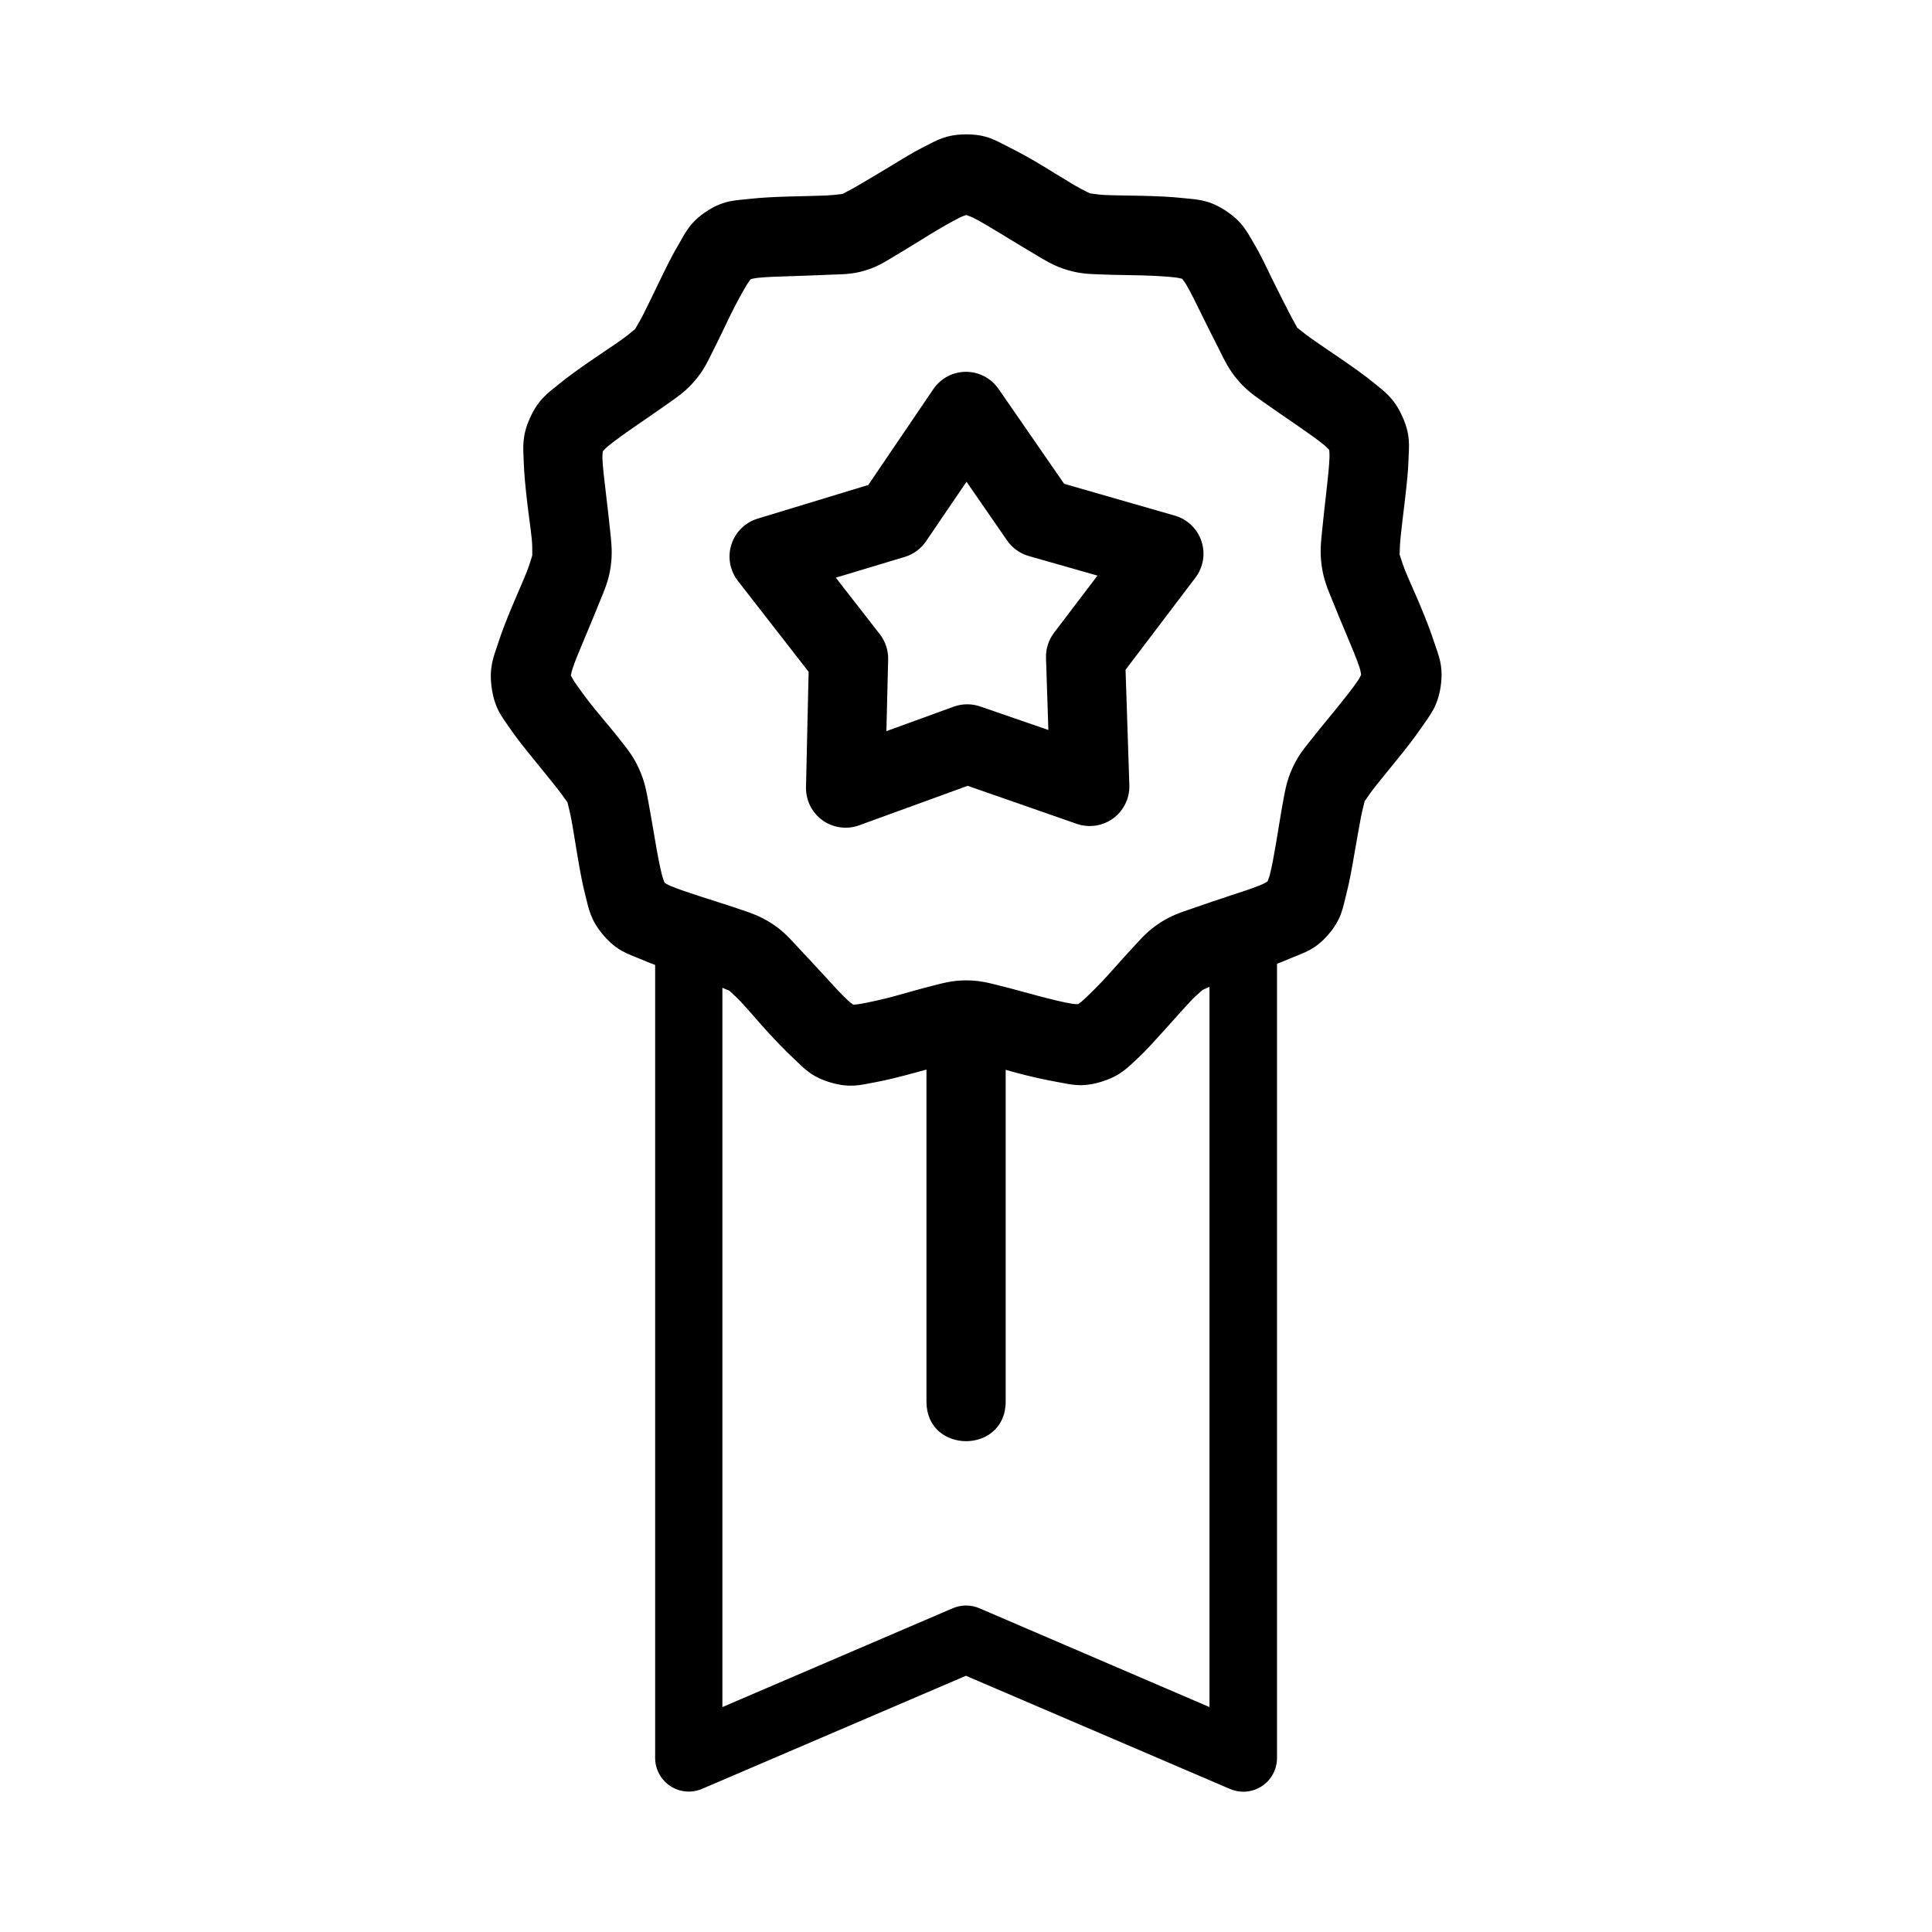
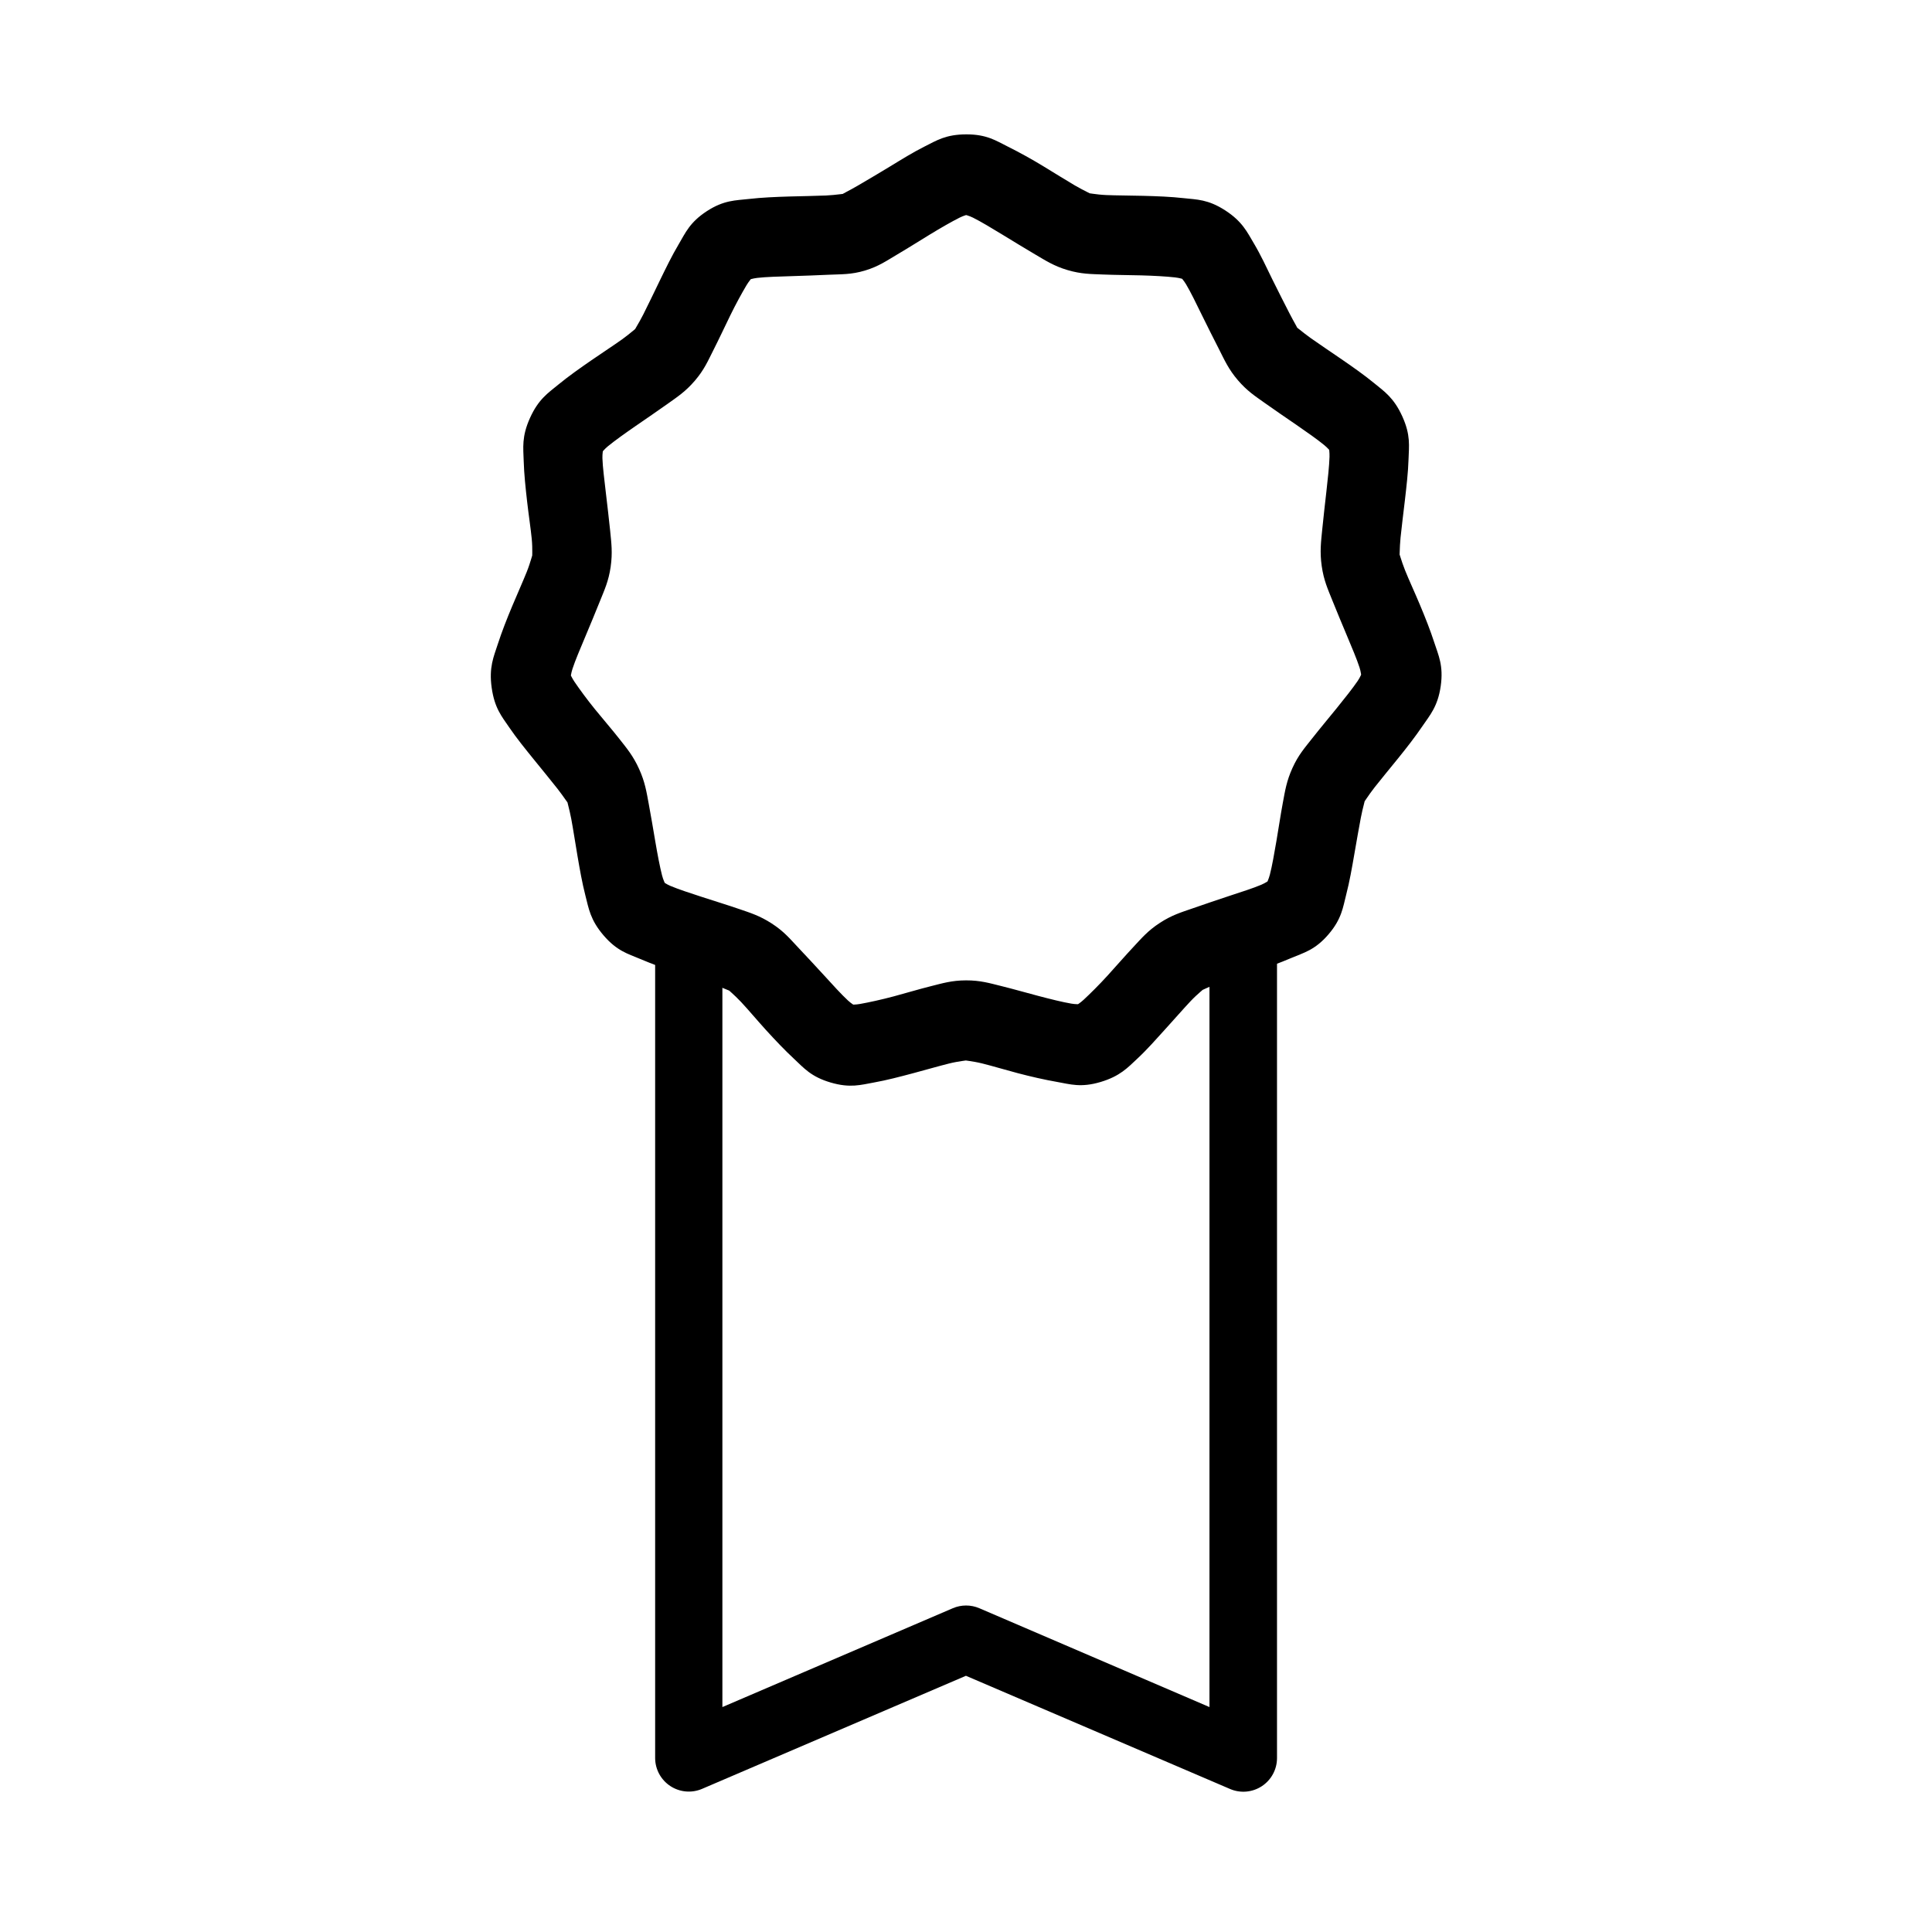
<svg xmlns="http://www.w3.org/2000/svg" fill="#000000" width="800px" height="800px" version="1.1" viewBox="144 144 512 512">
  <g>
    <path d="m317.62 389.52v220.43c0.027 2.977 1.539 5.742 4.027 7.375 2.488 1.633 5.629 1.918 8.371 0.758l69.965-29.984 69.965 29.984c2.75 1.195 5.914 0.926 8.426-0.711 2.512-1.637 4.031-4.426 4.047-7.422v-220.43h-17.898v206.87l-60.977-26.188c-2.25-0.969-4.801-0.969-7.051 0l-61.055 26.188v-206.87z" />
    <path d="m331.32 199.96c-4.562 2.969-5.688 5.785-7.484 8.812-1.801 3.027-3.383 6.309-4.965 9.555-1.582 3.25-3.133 6.519-4.391 9-1.254 2.481-2.629 4.512-2.109 3.906 0.516-0.602-1.285 1.109-3.539 2.719-2.25 1.609-5.184 3.504-8.141 5.551-2.957 2.043-6.035 4.203-8.746 6.434-2.711 2.231-5.231 3.828-7.484 8.812s-1.781 7.906-1.676 11.43c0.105 3.523 0.496 7.113 0.902 10.707 0.406 3.59 0.961 7.16 1.23 9.93 0.27 2.769 0.051 5.215 0.164 4.426 0.113-0.789-0.445 1.711-1.48 4.293-1.035 2.582-2.473 5.777-3.867 9.109s-2.723 6.699-3.812 10.051c-1.09 3.356-2.391 6.152-1.621 11.57 0.77 5.418 2.652 7.574 4.629 10.477 1.977 2.902 4.309 5.769 6.574 8.566 2.266 2.797 4.535 5.555 6.246 7.734 1.711 2.18 3.012 4.289 2.684 3.562-0.328-0.727 0.449 1.691 0.957 4.426 0.512 2.734 1.031 6.203 1.641 9.766s1.23 7.125 2.106 10.539c0.879 3.41 1.273 6.43 4.82 10.559 3.547 4.133 6.398 4.848 9.617 6.207 3.219 1.359 6.68 2.66 10.086 3.769 3.406 1.113 6.684 2.074 9.293 2.969 2.609 0.898 4.969 2.055 4.305 1.625-0.664-0.43 1.23 1.047 3.125 3.066s4.184 4.769 6.602 7.43c2.422 2.66 4.941 5.32 7.508 7.707s4.418 4.672 9.617 6.207c5.203 1.535 8.016 0.621 11.457 0.008 3.441-0.613 7.008-1.559 10.473-2.481 3.465-0.926 6.809-1.895 9.484-2.562 2.676-0.672 5.231-0.84 4.441-0.84s1.625 0.16 4.305 0.82c2.676 0.66 5.992 1.668 9.457 2.582 3.465 0.914 7.027 1.727 10.469 2.332 3.441 0.605 6.254 1.555 11.457 0.008 5.203-1.551 7.215-3.824 9.785-6.219 2.57-2.394 4.981-5.148 7.402-7.816 2.426-2.668 4.738-5.32 6.637-7.344 1.898-2.023 3.902-3.512 3.234-3.078-0.664 0.434 1.504-0.762 4.113-1.668s6.051-1.91 9.457-3.035c3.406-1.121 6.758-2.356 9.98-3.727 3.219-1.367 6.231-2.07 9.785-6.215 3.555-4.141 3.836-7.164 4.719-10.578 0.883-3.414 1.527-7.094 2.141-10.656 0.613-3.562 1.215-6.953 1.73-9.688s1.289-5.129 0.961-4.402c-0.328 0.727 0.973-1.473 2.688-3.656 1.715-2.184 3.926-4.844 6.195-7.648 2.269-2.805 4.492-5.652 6.473-8.562 1.98-2.91 4.082-5.215 4.856-10.633 0.773-5.422-0.609-8.156-1.695-11.508-1.086-3.352-2.414-6.68-3.809-10.008-1.391-3.328-2.91-6.574-3.941-9.152-1.035-2.578-1.621-4.992-1.508-4.203 0.113 0.789 0.027-1.684 0.305-4.457 0.273-2.769 0.742-6.344 1.156-9.934 0.41-3.594 0.852-7.293 0.961-10.82s0.609-6.394-1.641-11.367c-2.25-4.977-4.773-6.617-7.481-8.84-2.711-2.223-5.785-4.367-8.742-6.402s-5.832-3.945-8.086-5.547c-2.25-1.602-4.133-3.305-3.617-2.703 0.52 0.602-0.801-1.504-2.055-3.981-1.25-2.477-2.859-5.547-4.438-8.793-1.578-3.242-3.106-6.539-4.902-9.562-1.793-3.019-3.055-5.832-7.617-8.785-4.559-2.949-7.519-2.856-10.988-3.242-3.473-0.391-7.164-0.52-10.746-0.617-3.582-0.098-7.031-0.086-9.785-0.203-2.754-0.117-5.227-0.656-4.469-0.434 0.758 0.223-1.48-0.727-3.863-2.121-2.383-1.398-5.32-3.242-8.387-5.106-3.066-1.859-6.242-3.625-9.371-5.184-3.133-1.559-5.566-3.25-10.992-3.242-5.422 0.008-7.859 1.605-10.992 3.176-3.133 1.566-6.25 3.512-9.32 5.383-3.07 1.871-6.113 3.648-8.5 5.051-2.383 1.402-4.652 2.445-3.894 2.223 0.758-0.227-1.715 0.242-4.469 0.367-2.754 0.125-6.176 0.16-9.758 0.266-3.582 0.109-7.246 0.258-10.719 0.656-3.473 0.398-6.566 0.266-11.129 3.231zm11.316 17.715c-2.031 1.32-0.285 0.238 2.055-0.031 2.34-0.27 5.66-0.355 9.047-0.461 3.383-0.102 6.797-0.23 10.031-0.379 3.234-0.148 5.781-0.012 9.43-1.098 3.644-1.086 5.836-2.656 8.637-4.305 2.801-1.648 5.68-3.477 8.582-5.246 2.898-1.77 5.812-3.441 7.922-4.496 2.109-1.059 4.086-1.004 1.672-1s-0.273-0.031 1.836 1.02c2.109 1.051 4.941 2.762 7.836 4.523 2.898 1.762 5.781 3.547 8.578 5.184 2.797 1.641 5.016 3.113 8.66 4.188s6.141 1.035 9.375 1.172c3.234 0.137 6.731 0.137 10.113 0.23 3.383 0.094 6.625 0.273 8.961 0.535 2.34 0.262 4.086 1.281 2.055-0.031s-0.305-0.156 0.902 1.879c1.211 2.035 2.672 5.035 4.164 8.098 1.492 3.062 3.074 6.16 4.547 9.066 1.473 2.906 2.527 5.34 5.012 8.234 2.488 2.894 4.535 4.191 7.18 6.074 2.644 1.883 5.539 3.844 8.332 5.766 2.793 1.926 5.547 3.856 7.371 5.356 1.824 1.496 2.699 3.289 1.699 1.074s-0.227-0.328-0.301 2.047c-0.074 2.375-0.438 5.766-0.824 9.16s-0.777 6.82-1.102 10.074c-0.32 3.254-0.68 5.891-0.141 9.684 0.539 3.797 1.609 6.098 2.82 9.125 1.211 3.027 2.547 6.199 3.863 9.344 1.316 3.144 2.609 6.176 3.34 8.434 0.73 2.258 0.422 4.348 0.766 1.934 0.344-2.41 0.074-0.324-1.262 1.637-1.336 1.961-3.422 4.582-5.566 7.231-2.144 2.648-4.402 5.332-6.418 7.898-2.012 2.566-3.711 4.434-5.293 7.922-1.582 3.492-1.949 6.008-2.551 9.219s-1.125 6.789-1.703 10.156-1.137 6.586-1.73 8.887c-0.594 2.301-1.883 3.891-0.301 2.047s0.199-0.285-1.973 0.641c-2.172 0.922-5.305 1.914-8.527 2.977-3.219 1.062-6.613 2.219-9.676 3.285-3.062 1.062-5.465 1.758-8.664 3.836s-4.793 4-7.019 6.379-4.566 5.074-6.856 7.594c-2.289 2.519-4.629 4.816-6.359 6.43-1.73 1.613-3.633 2.188-1.316 1.496 2.316-0.691 0.371-0.086-1.945-0.496-2.312-0.395-5.492-1.184-8.766-2.047-3.273-0.863-6.641-1.832-9.785-2.609-3.141-0.777-5.547-1.512-9.344-1.504-3.801 0.008-6.258 0.781-9.402 1.566-3.144 0.785-6.484 1.801-9.758 2.676s-6.59 1.594-8.91 2.008c-2.32 0.414-4.152-0.098-1.836 0.586s0.332 0.09-1.398-1.52-3.988-4.086-6.273-6.602c-2.289-2.512-4.711-5.086-6.934-7.457-2.227-2.371-3.766-4.254-6.961-6.324-3.195-2.066-5.625-2.805-8.688-3.856-3.062-1.055-6.457-2.086-9.676-3.137-3.219-1.051-6.324-2.055-8.496-2.973-2.172-0.918-3.441-2.527-1.863-0.688 1.578 1.84 0.234 0.195-0.355-2.102-0.59-2.301-1.203-5.539-1.777-8.906s-1.152-6.828-1.75-10.039c-0.602-3.211-0.973-5.75-2.547-9.238-1.578-3.484-3.223-5.426-5.234-7.984-2.008-2.559-4.297-5.18-6.438-7.82s-4.094-5.309-5.426-7.266-1.738-3.93-1.398-1.52c0.344 2.41 0.09 0.32 0.824-1.938 0.734-2.258 2.027-5.269 3.348-8.418 1.32-3.148 2.68-6.41 3.894-9.441 1.215-3.031 2.34-5.394 2.883-9.191s0.184-6.32-0.133-9.574c-0.316-3.254-0.766-6.731-1.148-10.125-0.383-3.394-0.832-6.727-0.902-9.102-0.07-2.375 0.84-4.238-0.164-2.019s-0.211 0.367 1.617-1.137c1.828-1.504 4.606-3.477 7.402-5.41 2.797-1.934 5.715-3.906 8.363-5.797 2.644-1.891 4.777-3.254 7.266-6.156 2.488-2.902 3.434-5.176 4.91-8.09 1.477-2.914 2.977-6.125 4.473-9.195 1.496-3.07 3.094-5.965 4.305-8.004 1.211-2.039 2.856-3.258 0.824-1.938z" />
-     <path d="m389.52 420.98v94.449c0 14 20.996 14 20.996 0v-94.449s-21.02 0.012-20.996 0z" />
-     <path d="m399.59 242.54c-3.344 0.137-6.426 1.863-8.289 4.648l-17.199 25.336-29.289 8.91c-3.316 0.996-5.93 3.562-6.984 6.863-1.055 3.301-0.41 6.906 1.715 9.641l18.75 24.098-0.695 30.602c-0.07 3.469 1.574 6.742 4.394 8.758 2.82 2.016 6.453 2.508 9.707 1.316l28.746-10.461 28.898 10.074c3.262 1.137 6.875 0.594 9.664-1.449 2.785-2.043 4.387-5.324 4.281-8.777l-1.004-30.605 18.516-24.406c2.09-2.754 2.691-6.359 1.609-9.641-1.086-3.281-3.715-5.82-7.031-6.785l-29.367-8.445-17.355-25.105c-2.035-2.981-5.457-4.707-9.066-4.57zm0.543 29.133 10.77 15.574c1.383 1.988 3.406 3.438 5.734 4.106l18.207 5.191-11.543 15.188c-1.453 1.938-2.195 4.316-2.094 6.738l0.621 18.984-17.977-6.199c-2.277-0.812-4.769-0.812-7.051 0l-17.895 6.508 0.465-18.98c0.059-2.406-0.707-4.758-2.172-6.664l-11.699-15.031 18.285-5.504c2.312-0.699 4.309-2.18 5.656-4.184z" />
  </g>
</svg>